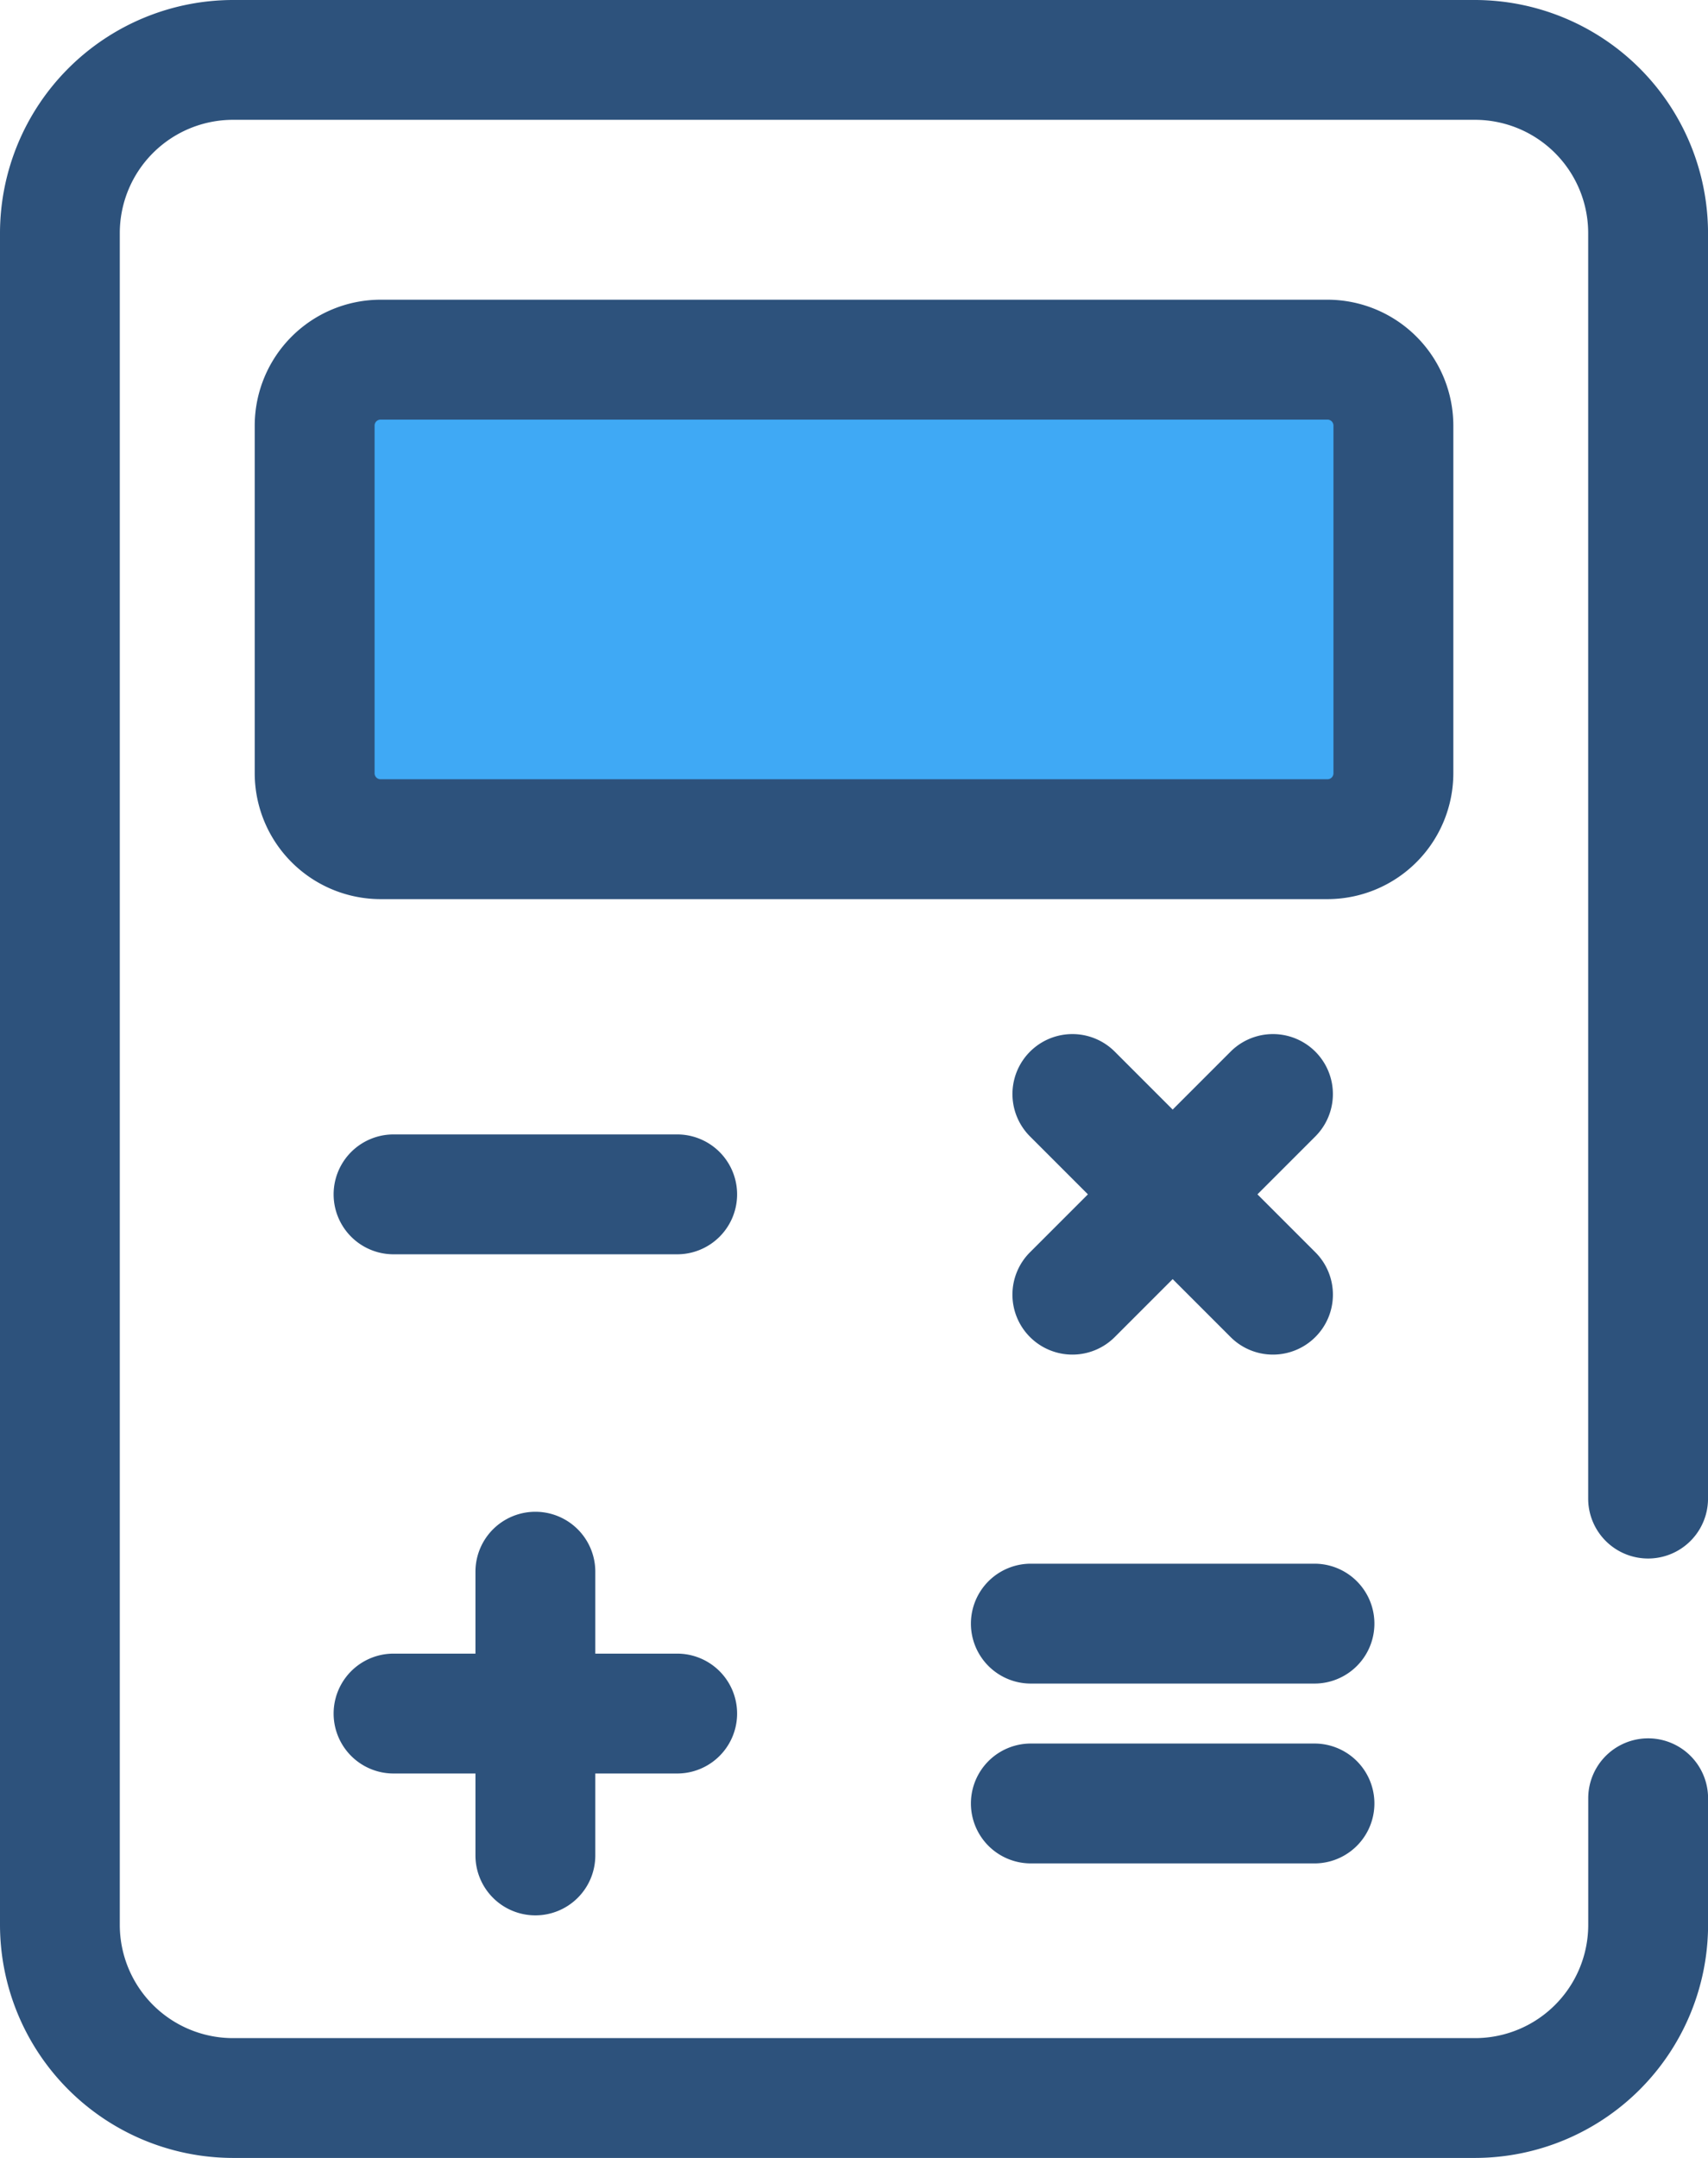
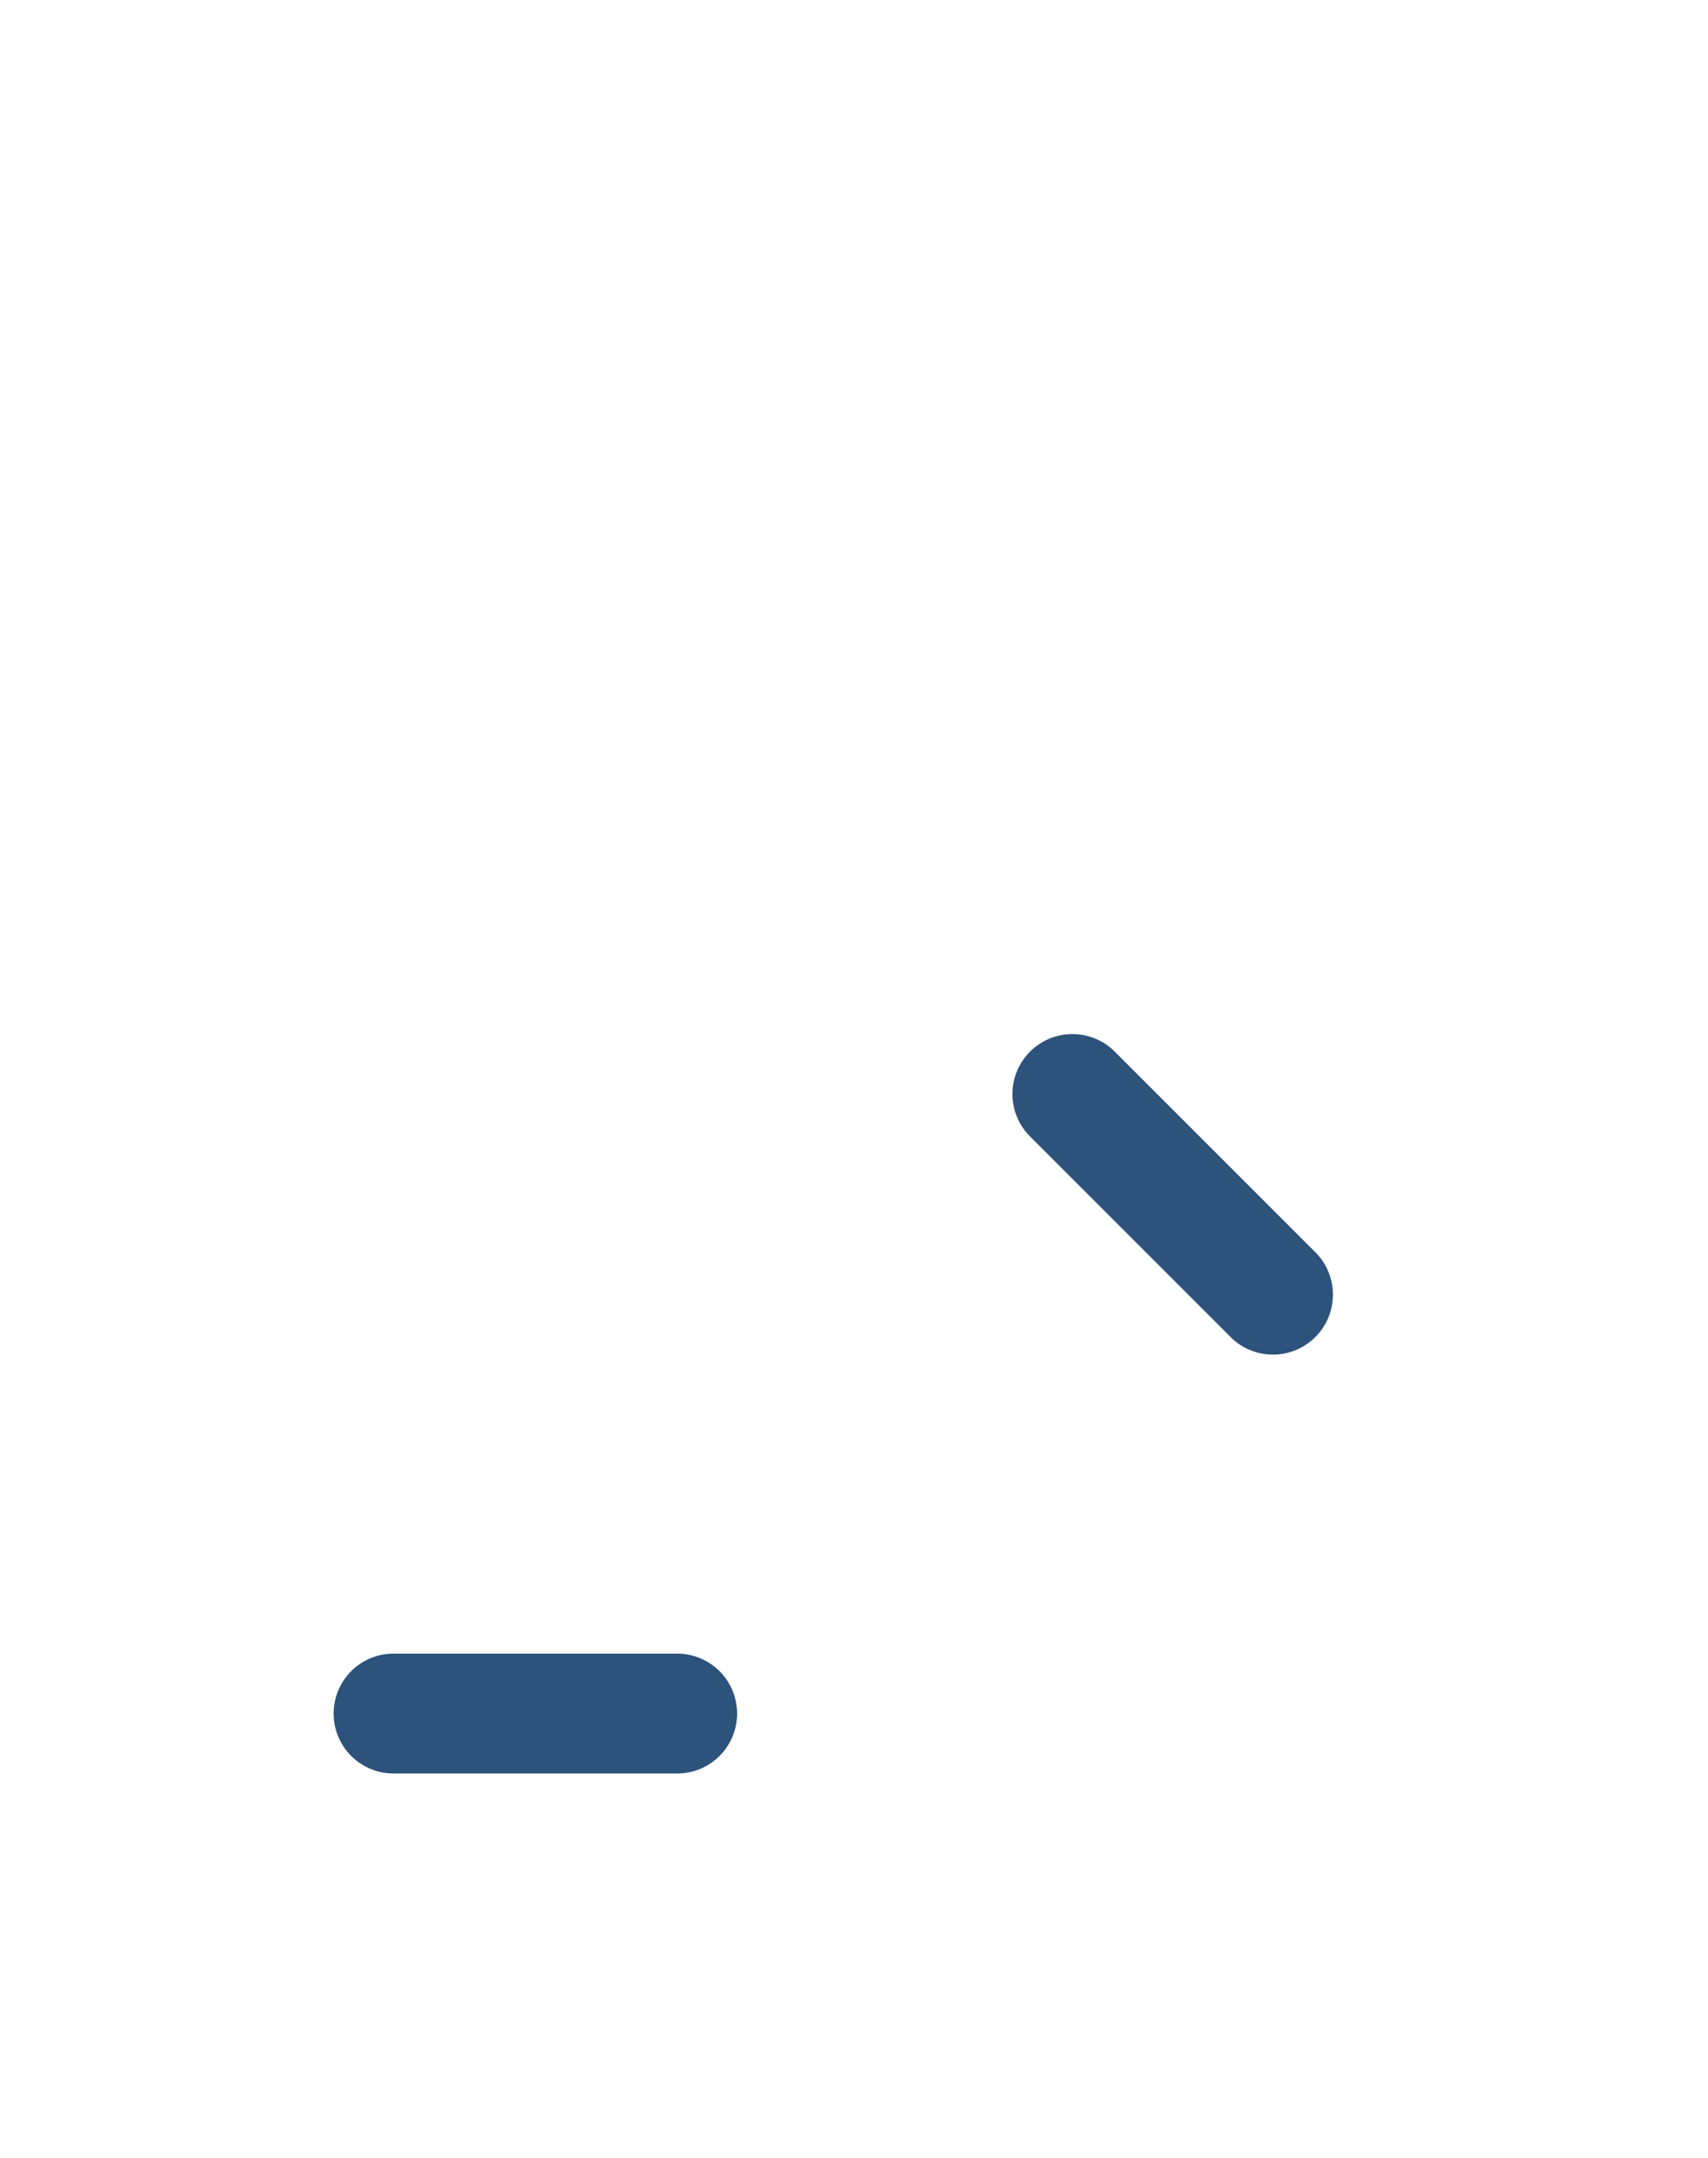
<svg xmlns="http://www.w3.org/2000/svg" width="63.333" height="80" viewBox="0 0 63.333 80">
-   <path d="M54.691 80H8.642A8.652 8.652 0 010 71.358V8.642A8.652 8.652 0 018.642 0h46.05a8.652 8.652 0 018.642 8.642v46.914a2.222 2.222 0 11-4.444 0V8.642a4.2 4.2 0 00-4.2-4.2H8.642a4.2 4.2 0 00-4.2 4.2v62.716a4.2 4.2 0 004.2 4.2h46.05a4.2 4.2 0 004.2-4.2v-4.691a2.222 2.222 0 014.444 0v4.691A8.652 8.652 0 0154.691 80z" fill="#2d527c" />
-   <path d="M49.222 31.111H14.111a2.444 2.444 0 01-2.445-2.445V15.777a2.444 2.444 0 012.444-2.444h35.111a2.444 2.444 0 012.445 2.444v12.889a2.444 2.444 0 01-2.444 2.445z" fill="#3fa9f5" />
  <g fill="#2d527c">
-     <path d="M49.223 33.333H14.112a4.672 4.672 0 01-4.667-4.667V15.778a4.672 4.672 0 014.667-4.667h35.111a4.672 4.672 0 014.667 4.667v12.889a4.672 4.672 0 01-4.667 4.666zM14.112 15.556a.222.222 0 00-.222.222v12.889a.222.222 0 00.222.222h35.111a.222.222 0 00.222-.222V15.778a.222.222 0 00-.222-.222zm25.652 34.662a2.222 2.222 0 01-1.571-3.794l7.437-7.437a2.222 2.222 0 013.143 3.143l-7.437 7.437a2.216 2.216 0 01-1.572.651z" />
    <path d="M47.201 50.218a2.215 2.215 0 01-1.571-.651l-7.437-7.437a2.222 2.222 0 113.143-3.143l7.437 7.437a2.222 2.222 0 01-1.572 3.794zM25.11 65.748H14.593a2.222 2.222 0 010-4.444H25.11a2.222 2.222 0 110 4.444z" />
-     <path d="M19.852 71.007a2.222 2.222 0 01-2.222-2.222V58.267a2.222 2.222 0 014.444 0v10.517a2.222 2.222 0 01-2.222 2.223zM25.11 46.5H14.593a2.222 2.222 0 110-4.444H25.11a2.222 2.222 0 110 4.444zm23.631 15.914H38.224a2.222 2.222 0 010-4.444h10.517a2.222 2.222 0 010 4.444zm0 6.667H38.224a2.222 2.222 0 010-4.444h10.517a2.222 2.222 0 010 4.444z" />
  </g>
</svg>